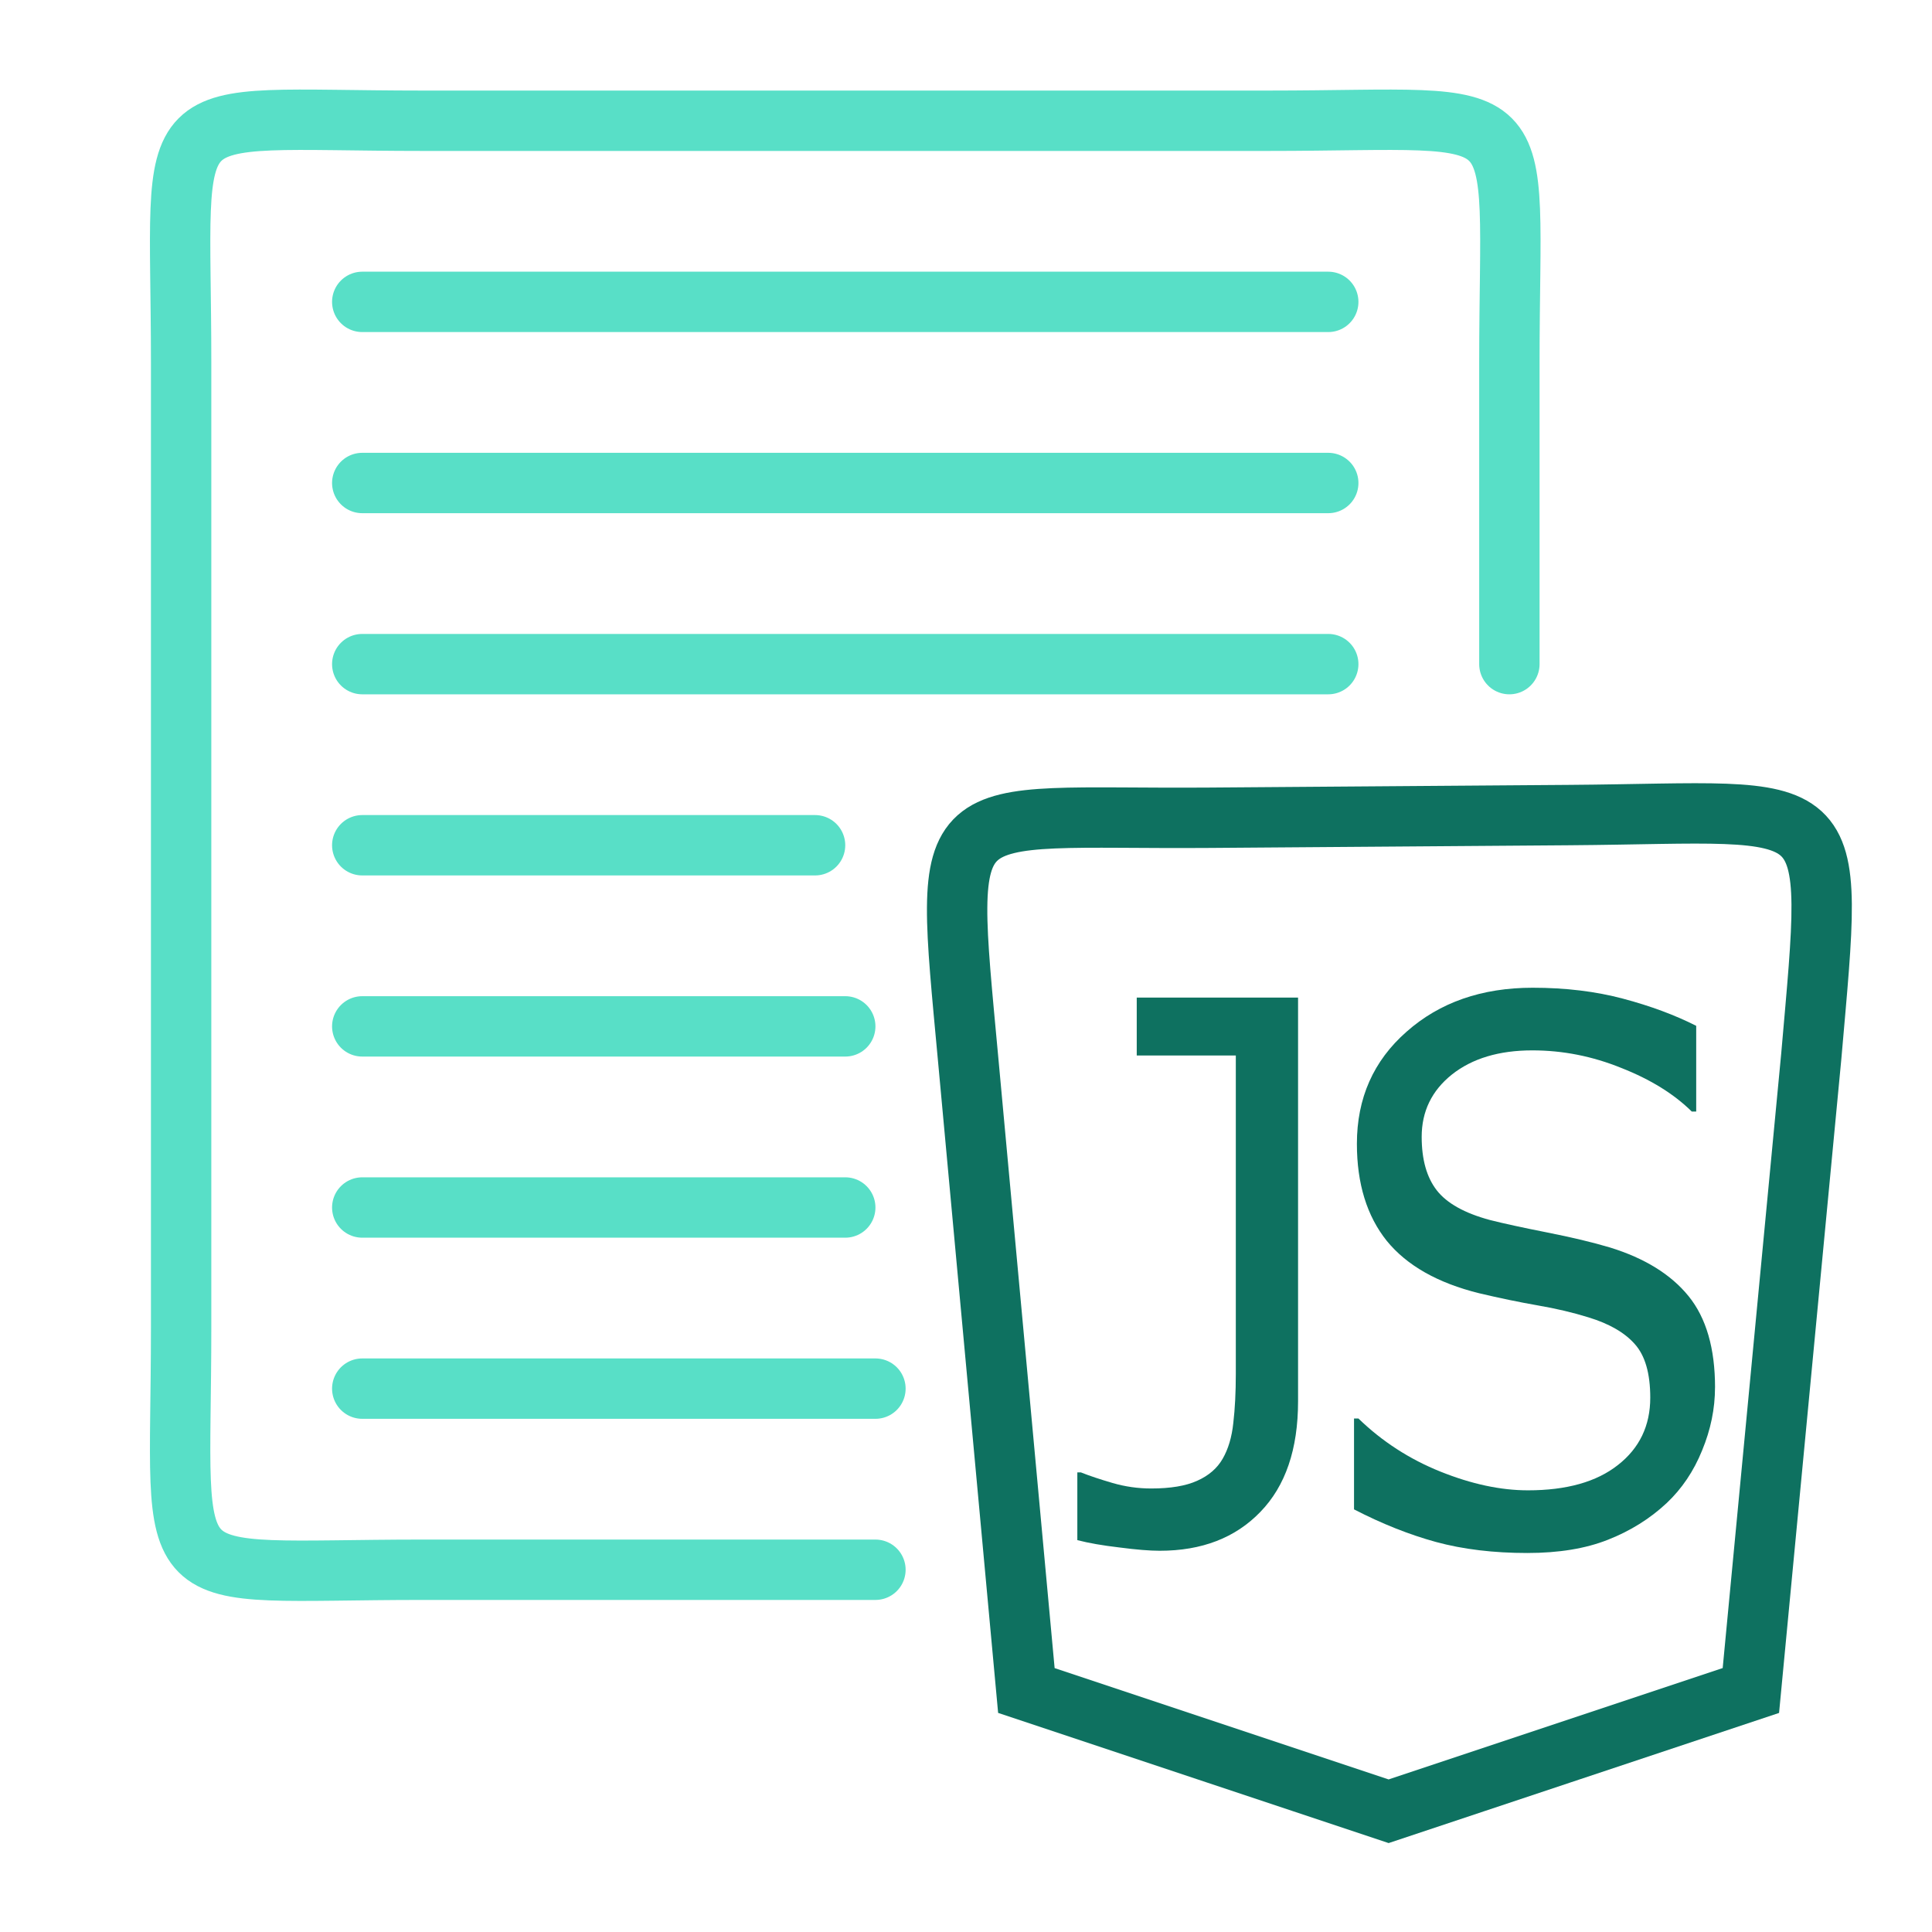
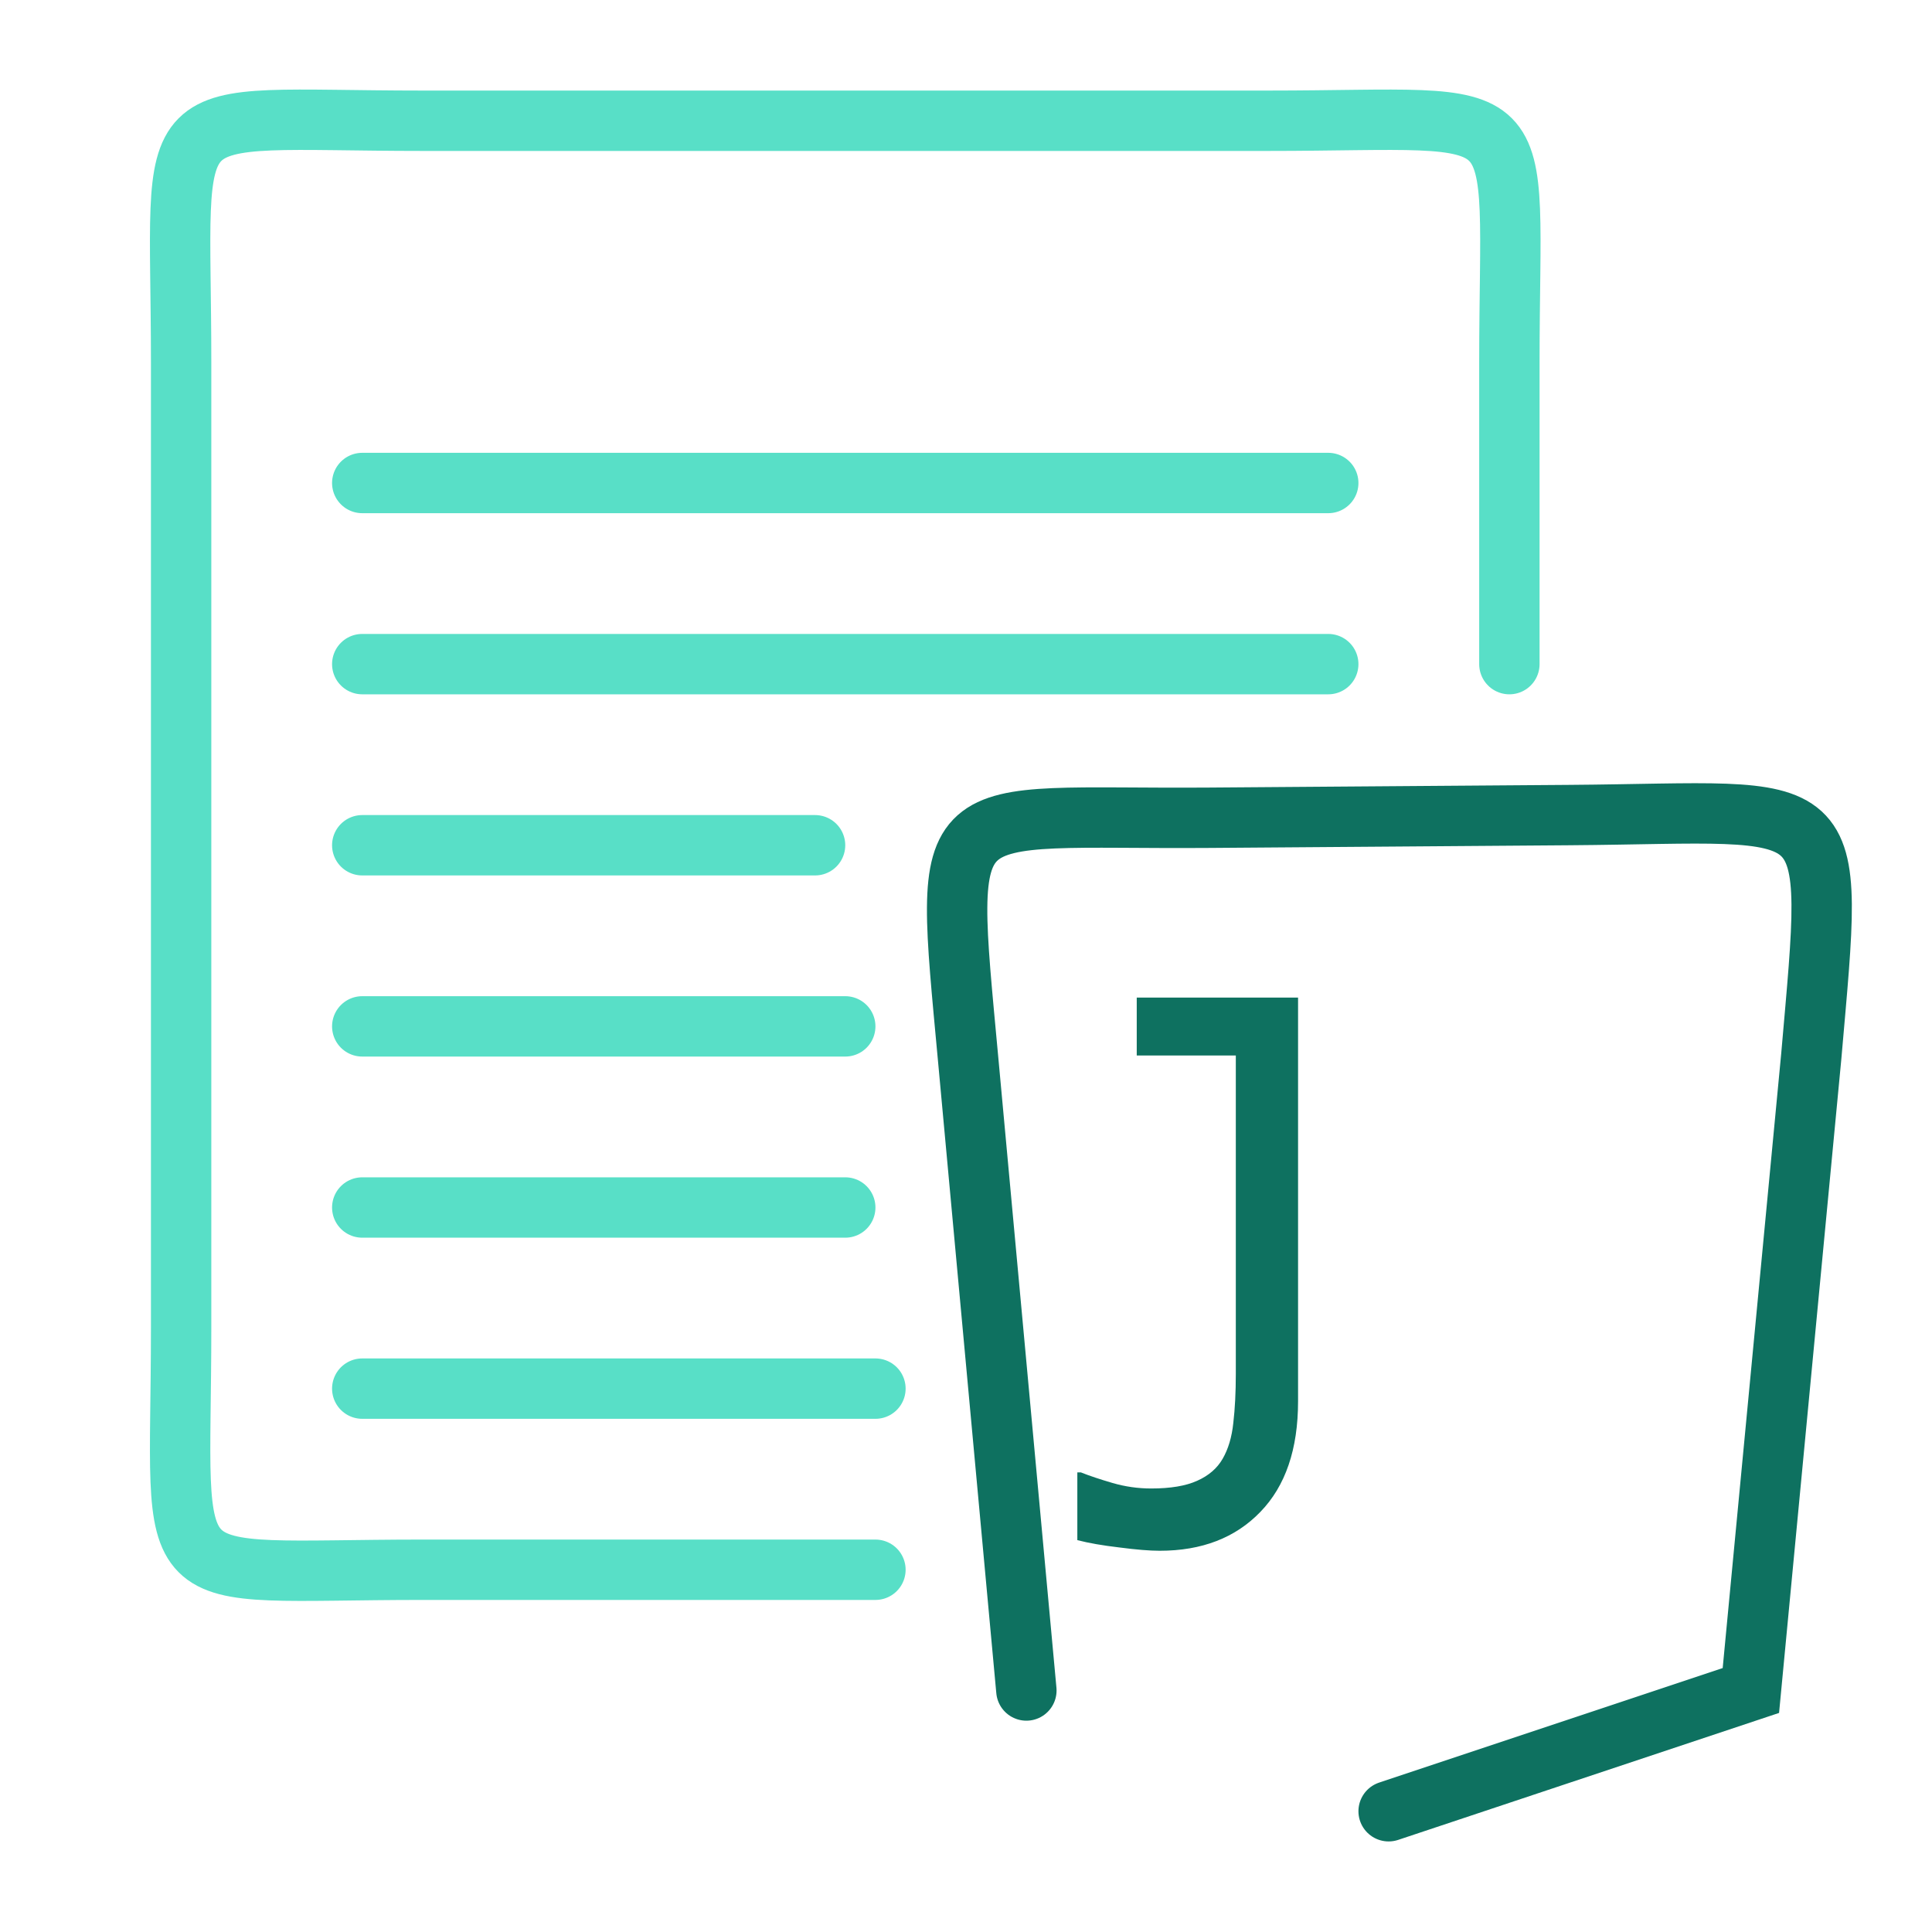
<svg xmlns="http://www.w3.org/2000/svg" xmlns:ns1="http://www.inkscape.org/namespaces/inkscape" xmlns:ns2="http://sodipodi.sourceforge.net/DTD/sodipodi-0.dtd" width="64" height="64" viewBox="0 0 64 64" version="1.1" id="svg1244" ns1:version="1.0.1 (c497b03c, 2020-09-10)" ns2:docname="dynamic_sites_new.svg">
  <defs id="defs1238" />
  <ns2:namedview id="base" pagecolor="#ffffff" bordercolor="#666666" borderopacity="1.0" ns1:pageopacity="0.0" ns1:pageshadow="2" ns1:zoom="16" ns1:cx="41.775152" ns1:cy="22.118191" ns1:document-units="px" ns1:current-layer="layer1" ns1:document-rotation="0" showgrid="true" units="px" ns1:window-width="1440" ns1:window-height="791" ns1:window-x="1920" ns1:window-y="23" ns1:window-maximized="1">
    <ns1:grid type="xygrid" id="grid1807" empspacing="4" />
  </ns2:namedview>
  <g ns1:label="Layer 1" ns1:groupmode="layer" id="layer1">
    <path style="fill:none;stroke:#58dfc7;stroke-width:2;stroke-linecap:round;stroke-linejoin:miter;stroke-miterlimit:4;stroke-dasharray:none;stroke-opacity:1" d="M 29,52 H 14 C 5,52 6,53 6,44 V 12 C 6,3 5,4 14,4 h 28 c 9,0 8,-1 8,8 v 10" id="path875" ns2:nodetypes="cssssssc" />
-     <path style="fill:none;stroke:#58dfc7;stroke-width:2;stroke-linecap:round;stroke-linejoin:miter;stroke-miterlimit:4;stroke-dasharray:none;stroke-opacity:1" d="M 12,10 H 44" id="path873" />
    <path style="fill:none;stroke:#58dfc7;stroke-width:2;stroke-linecap:round;stroke-linejoin:miter;stroke-miterlimit:4;stroke-dasharray:none;stroke-opacity:1" d="M 12,22 H 44" id="path871" ns2:nodetypes="cc" />
    <path style="fill:none;stroke:#58dfc7;stroke-width:2;stroke-linecap:round;stroke-linejoin:miter;stroke-miterlimit:4;stroke-dasharray:none;stroke-opacity:1" d="M 12,34 H 28" id="path869" ns2:nodetypes="cc" />
    <path style="fill:none;stroke:#58dfc7;stroke-width:2;stroke-linecap:round;stroke-linejoin:miter;stroke-miterlimit:4;stroke-dasharray:none;stroke-opacity:1" d="M 12,40 H 28" id="path839-0-2-3-9-9" ns2:nodetypes="cc" />
    <path style="fill:#58dfc7;fill-opacity:1;stroke:#58dfc7;stroke-width:2;stroke-linecap:round;stroke-linejoin:round;stroke-miterlimit:4;stroke-dasharray:none;stroke-opacity:1" d="M 12,16 H 44" id="path865" ns2:nodetypes="cc" />
    <path style="fill:#58dfc7;fill-opacity:1;stroke:#58dfc7;stroke-width:2;stroke-linecap:round;stroke-linejoin:round;stroke-miterlimit:4;stroke-dasharray:none;stroke-opacity:1" d="M 12,28 H 27" id="path863" ns2:nodetypes="cc" />
    <path style="fill:#58dfc7;fill-opacity:1;stroke:#58dfc7;stroke-width:2;stroke-linecap:round;stroke-linejoin:round;stroke-miterlimit:4;stroke-dasharray:none;stroke-opacity:1" d="M 12,46 H 29" id="path861" ns2:nodetypes="cc" />
-     <path style="fill:none;stroke:#0e7160;stroke-width:2;stroke-linecap:round;stroke-linejoin:miter;stroke-miterlimit:4;stroke-dasharray:none;stroke-opacity:1" d="M 34,56 32.071,35.089 c -0.827,-8.962 -1,-7.933 8,-8 L 52,27 c 9,-0.067 8.78,-0.966 8,8 l -2,21 -12,4 z" id="path875-3" ns2:nodetypes="cssssccc" />
+     <path style="fill:none;stroke:#0e7160;stroke-width:2;stroke-linecap:round;stroke-linejoin:miter;stroke-miterlimit:4;stroke-dasharray:none;stroke-opacity:1" d="M 34,56 32.071,35.089 c -0.827,-8.962 -1,-7.933 8,-8 L 52,27 c 9,-0.067 8.78,-0.966 8,8 l -2,21 -12,4 " id="path875-3" ns2:nodetypes="cssssccc" />
    <path d="m 43,46.42 q 0,2.379 -1.25,3.665 -1.24,1.286 -3.333,1.286 -0.5,0 -1.333,-0.109 -0.833,-0.097 -1.396,-0.243 v -2.245 h 0.115 q 0.427,0.17 1.052,0.352 0.625,0.182 1.281,0.182 0.958,0 1.521,-0.255 0.573,-0.255 0.844,-0.728 0.281,-0.485 0.354,-1.189 0.083,-0.704 0.083,-1.626 V 34.964 H 37.656 V 33.046 H 43 Z" style="font-style:normal;font-weight:normal;font-size:21.333px;line-height:1.25;font-family:sans-serif;fill:#0e7160;fill-opacity:1;stroke:none;stroke-width:1.079" id="path2133" />
-     <path d="m 56.812,45.959 q 0,1.056 -0.427,2.087 -0.417,1.032 -1.177,1.748 -0.833,0.777 -1.948,1.214 -1.104,0.437 -2.667,0.437 -1.677,0 -3.021,-0.364 Q 46.24,50.716 44.854,50 v -3.01 h 0.146 q 1.177,1.141 2.719,1.76 1.542,0.619 2.896,0.619 1.917,0 2.979,-0.837 1.073,-0.837 1.073,-2.233 0,-1.201 -0.51,-1.772 -0.5,-0.57 -1.531,-0.886 -0.781,-0.243 -1.698,-0.4 -0.906,-0.158 -1.927,-0.4 -2.062,-0.51 -3.062,-1.735 -0.99,-1.238 -0.99,-3.216 0,-2.269 1.646,-3.714 1.646,-1.456 4.177,-1.456 1.635,0 3,0.364 1.365,0.364 2.417,0.898 v 2.84 h -0.146 q -0.885,-0.874 -2.333,-1.444 -1.437,-0.583 -2.948,-0.583 -1.656,0 -2.667,0.801 -1,0.801 -1,2.063 0,1.129 0.5,1.772 0.5,0.643 1.76,0.983 0.667,0.17 1.896,0.413 1.229,0.243 2.083,0.498 1.729,0.534 2.604,1.614 0.875,1.08 0.875,3.022 z" style="font-style:normal;font-weight:normal;font-size:21.333px;line-height:1.25;font-family:sans-serif;fill:#0e7160;fill-opacity:1;stroke:none;stroke-width:1.079" id="path2135" />
  </g>
</svg>